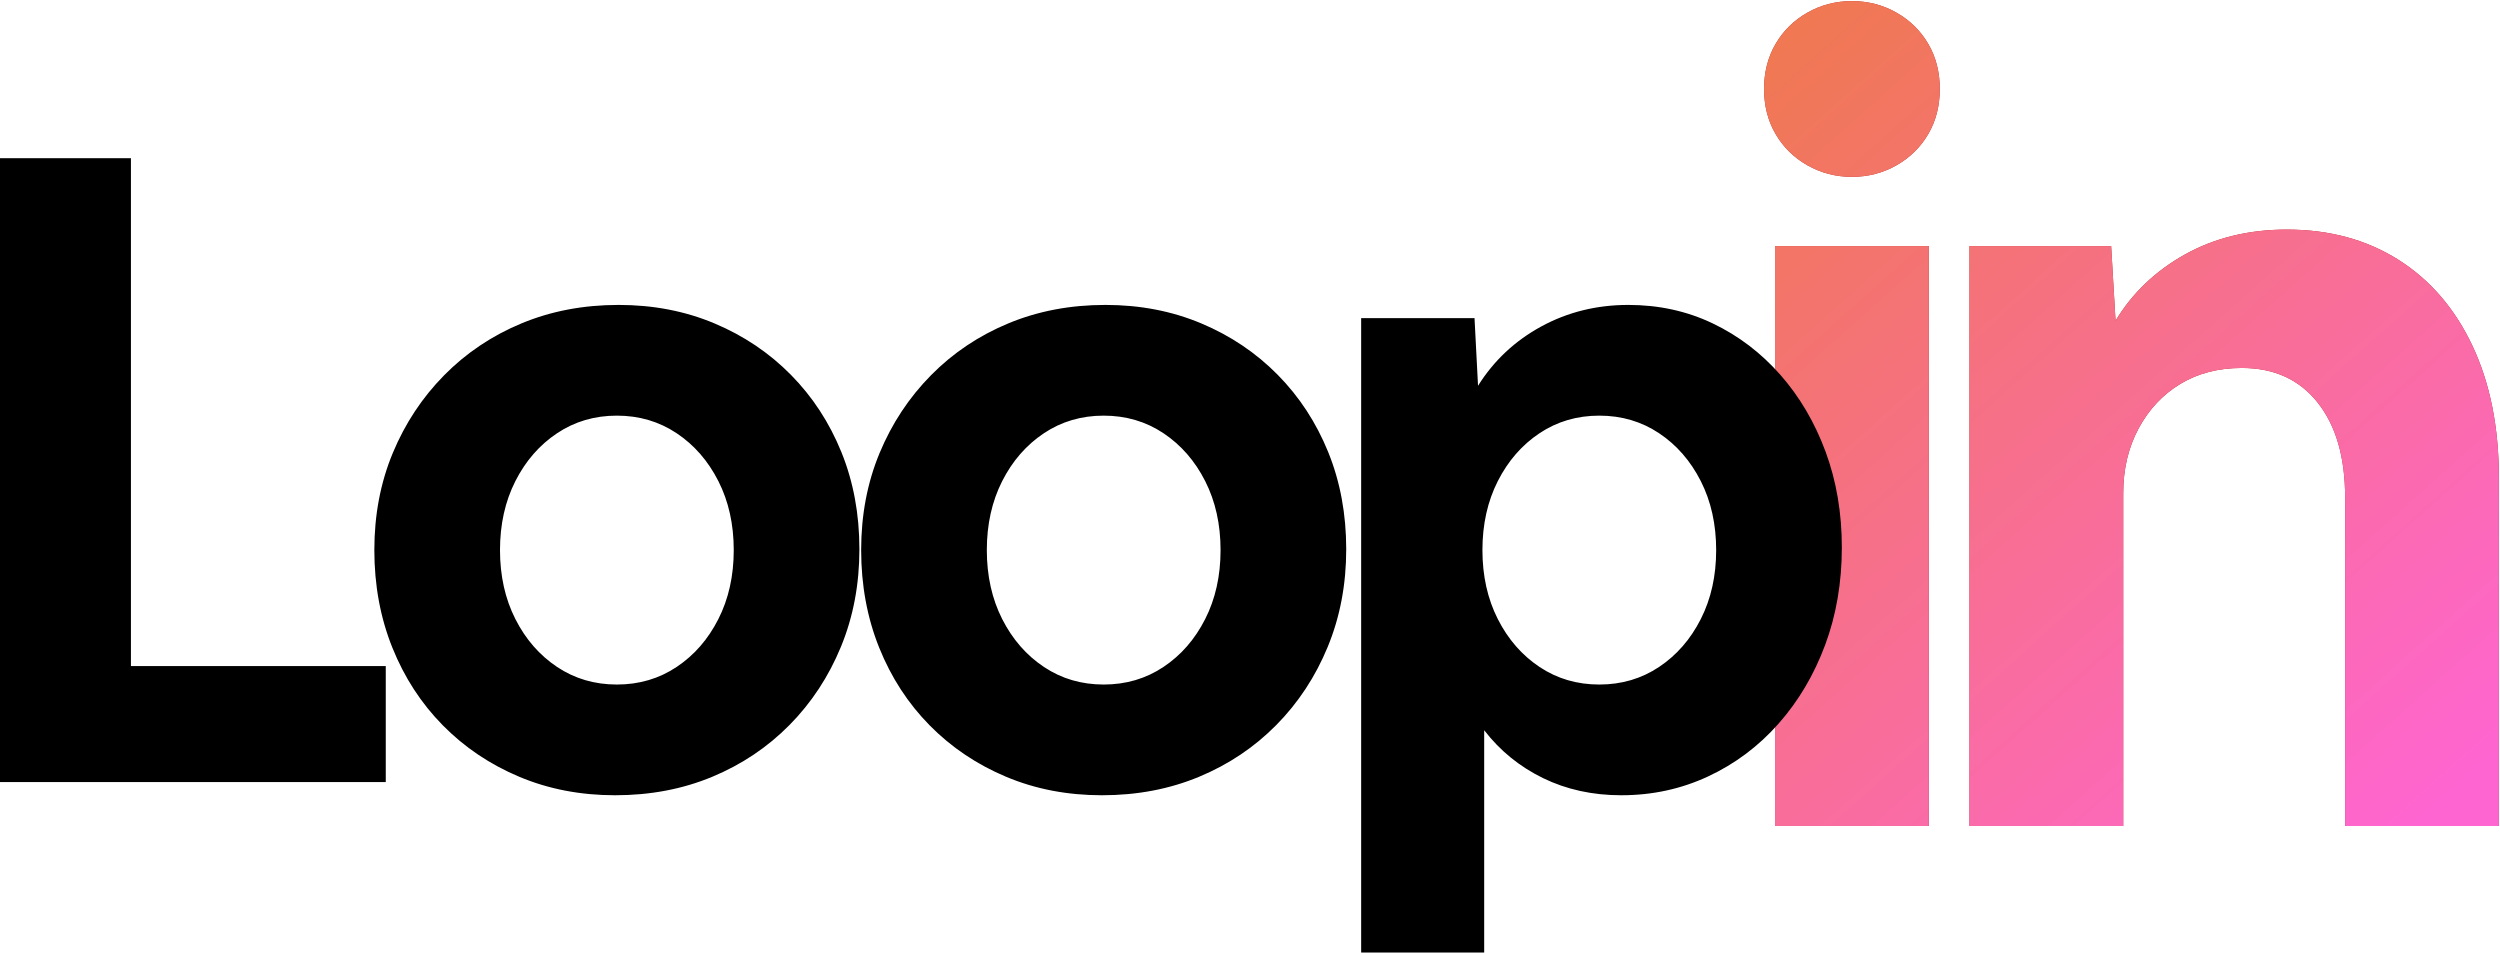
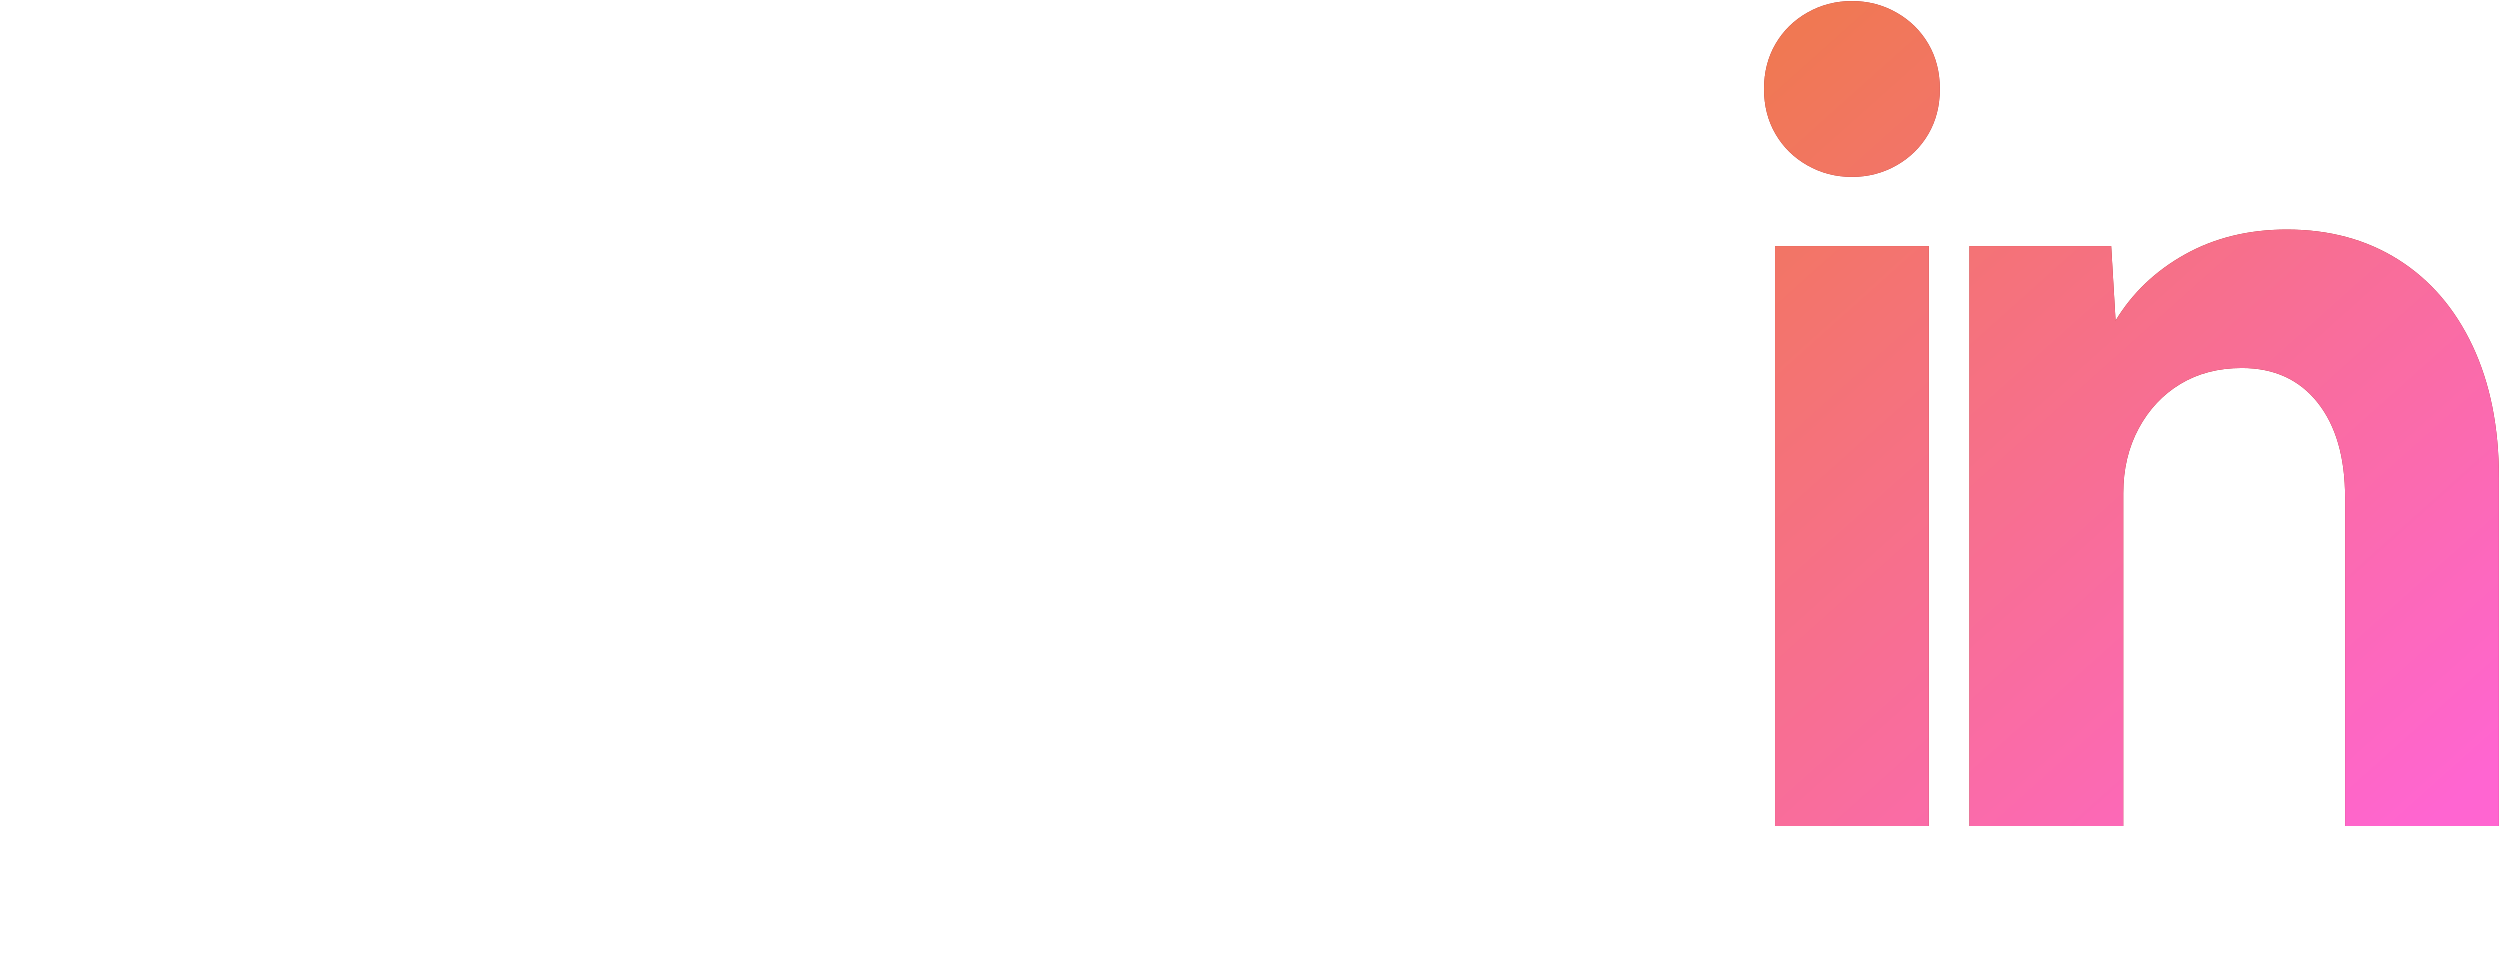
<svg xmlns="http://www.w3.org/2000/svg" width="569px" height="217px" viewBox="0 0 569 217" version="1.1">
  <title>text-white-v2</title>
  <defs>
    <linearGradient x1="10.323%" y1="0%" x2="89.677%" y2="100%" id="linearGradient-1">
      <stop stop-color="#F07853" offset="0%" />
      <stop stop-color="#FF65D1" offset="100%" />
    </linearGradient>
  </defs>
  <g id="Page-1" stroke="none" stroke-width="1" fill="none" fill-rule="evenodd">
    <g id="text-white-v2" fill-rule="nonzero">
      <g id="in" transform="translate(401, 0)">
        <g id="path-2-link" fill="#AE1C1C">
          <path d="M20.5,40.25 C24.167,40.25 27.542,39.375 30.625,37.625 C33.708,35.875 36.125,33.5 37.875,30.5 C39.625,27.5 40.5,24.083 40.5,20.25 C40.5,16.417 39.625,13 37.875,10 C36.125,7 33.708,4.625 30.625,2.875 C27.542,1.125 24.167,0.25 20.5,0.25 C16.833,0.25 13.458,1.125 10.375,2.875 C7.292,4.625 4.875,7 3.125,10 C1.375,13 0.5,16.417 0.5,20.25 C0.5,24.083 1.375,27.5 3.125,30.5 C4.875,33.5 7.292,35.875 10.375,37.625 C13.458,39.375 16.833,40.25 20.5,40.25 Z M38,188 L38,56 L3,56 L3,188 L38,188 Z M82.25,188 L82.25,112.25 C82.25,106.75 83.417,101.833 85.75,97.5 C88.083,93.167 91.25,89.792 95.25,87.375 C99.25,84.958 103.917,83.75 109.25,83.75 C116.583,83.75 122.333,86.375 126.5,91.625 C130.667,96.875 132.75,104.083 132.75,113.25 L132.75,113.25 L132.75,188 L167.75,188 L167.75,108.75 C167.75,97.25 165.75,87.25 161.75,78.75 C157.75,70.25 152.125,63.708 144.875,59.125 C137.625,54.542 129.167,52.25 119.5,52.25 C110.833,52.25 103.125,54.125 96.375,57.875 C89.625,61.625 84.333,66.667 80.5,73 L80.5,73 L79.5,56 L47.25,56 L47.25,188 L82.25,188 Z" id="path-2" />
        </g>
        <g id="path-2-link" fill="url(#linearGradient-1)">
          <path d="M20.5,40.25 C24.167,40.25 27.542,39.375 30.625,37.625 C33.708,35.875 36.125,33.5 37.875,30.5 C39.625,27.5 40.5,24.083 40.5,20.25 C40.5,16.417 39.625,13 37.875,10 C36.125,7 33.708,4.625 30.625,2.875 C27.542,1.125 24.167,0.25 20.5,0.25 C16.833,0.25 13.458,1.125 10.375,2.875 C7.292,4.625 4.875,7 3.125,10 C1.375,13 0.5,16.417 0.5,20.25 C0.5,24.083 1.375,27.5 3.125,30.5 C4.875,33.5 7.292,35.875 10.375,37.625 C13.458,39.375 16.833,40.25 20.5,40.25 Z M38,188 L38,56 L3,56 L3,188 L38,188 Z M82.25,188 L82.25,112.25 C82.25,106.75 83.417,101.833 85.75,97.5 C88.083,93.167 91.25,89.792 95.25,87.375 C99.25,84.958 103.917,83.75 109.25,83.75 C116.583,83.75 122.333,86.375 126.5,91.625 C130.667,96.875 132.75,104.083 132.75,113.25 L132.75,113.25 L132.75,188 L167.75,188 L167.75,108.75 C167.75,97.25 165.75,87.25 161.75,78.75 C157.75,70.25 152.125,63.708 144.875,59.125 C137.625,54.542 129.167,52.25 119.5,52.25 C110.833,52.25 103.125,54.125 96.375,57.875 C89.625,61.625 84.333,66.667 80.5,73 L80.5,73 L79.5,56 L47.25,56 L47.25,188 L82.25,188 Z" id="path-2" />
        </g>
      </g>
-       <path d="M87.8,178 L87.8,151.6 L29.8,151.6 L29.8,36 L0,36 L0,178 L87.8,178 Z M140,181 C148,181 155.367,179.6 162.1,176.8 C168.833,174 174.7,170.067 179.7,165 C184.7,159.933 188.6,154 191.4,147.2 C194.2,140.4 195.6,133 195.6,125 C195.6,117 194.233,109.633 191.5,102.9 C188.767,96.167 184.933,90.3 180,85.3 C175.067,80.3 169.267,76.4 162.6,73.6 C155.933,70.8 148.667,69.4 140.8,69.4 C132.8,69.4 125.433,70.8 118.7,73.6 C111.967,76.4 106.1,80.333 101.1,85.4 C96.1,90.467 92.2,96.367 89.4,103.1 C86.6,109.833 85.2,117.2 85.2,125.2 C85.2,133.2 86.567,140.6 89.3,147.4 C92.033,154.2 95.867,160.1 100.8,165.1 C105.733,170.1 111.533,174 118.2,176.8 C124.867,179.6 132.133,181 140,181 Z M140.4,155.8 C135.333,155.8 130.8,154.467 126.8,151.8 C122.8,149.133 119.633,145.5 117.3,140.9 C114.967,136.3 113.8,131.067 113.8,125.2 C113.8,119.333 114.967,114.1 117.3,109.5 C119.633,104.9 122.8,101.267 126.8,98.6 C130.8,95.933 135.333,94.6 140.4,94.6 C145.467,94.6 150,95.933 154,98.6 C158,101.267 161.167,104.9 163.5,109.5 C165.833,114.1 167,119.333 167,125.2 C167,131.067 165.833,136.3 163.5,140.9 C161.167,145.5 158,149.133 154,151.8 C150,154.467 145.467,155.8 140.4,155.8 Z M250.8,181 C258.8,181 266.167,179.6 272.9,176.8 C279.633,174 285.5,170.067 290.5,165 C295.5,159.933 299.4,154 302.2,147.2 C305,140.4 306.4,133 306.4,125 C306.4,117 305.033,109.633 302.3,102.9 C299.567,96.167 295.733,90.3 290.8,85.3 C285.867,80.3 280.067,76.4 273.4,73.6 C266.733,70.8 259.467,69.4 251.6,69.4 C243.6,69.4 236.233,70.8 229.5,73.6 C222.767,76.4 216.9,80.333 211.9,85.4 C206.9,90.467 203,96.367 200.2,103.1 C197.4,109.833 196,117.2 196,125.2 C196,133.2 197.367,140.6 200.1,147.4 C202.833,154.2 206.667,160.1 211.6,165.1 C216.533,170.1 222.333,174 229,176.8 C235.667,179.6 242.933,181 250.8,181 Z M251.2,155.8 C246.133,155.8 241.6,154.467 237.6,151.8 C233.6,149.133 230.433,145.5 228.1,140.9 C225.767,136.3 224.6,131.067 224.6,125.2 C224.6,119.333 225.767,114.1 228.1,109.5 C230.433,104.9 233.6,101.267 237.6,98.6 C241.6,95.933 246.133,94.6 251.2,94.6 C256.267,94.6 260.8,95.933 264.8,98.6 C268.8,101.267 271.967,104.9 274.3,109.5 C276.633,114.1 277.8,119.333 277.8,125.2 C277.8,131.067 276.633,136.3 274.3,140.9 C271.967,145.5 268.8,149.133 264.8,151.8 C260.8,154.467 256.267,155.8 251.2,155.8 Z M337.8,216.8 L337.8,166.2 C341.4,170.867 345.867,174.5 351.2,177.1 C356.533,179.7 362.467,181 369,181 C376.067,181 382.667,179.567 388.8,176.7 C394.933,173.833 400.267,169.833 404.8,164.7 C409.333,159.567 412.867,153.6 415.4,146.8 C417.933,140 419.2,132.6 419.2,124.6 C419.2,116.733 417.967,109.467 415.5,102.8 C413.033,96.133 409.6,90.3 405.2,85.3 C400.8,80.3 395.667,76.4 389.8,73.6 C383.933,70.8 377.533,69.4 370.6,69.4 C363.4,69.4 356.8,71.033 350.8,74.3 C344.8,77.567 340,82.067 336.4,87.8 L336.4,87.8 L335.6,72.4 L309.8,72.4 L309.8,216.8 L337.8,216.8 Z M364,155.8 C358.933,155.8 354.4,154.467 350.4,151.8 C346.4,149.133 343.233,145.5 340.9,140.9 C338.567,136.3 337.4,131.067 337.4,125.2 C337.4,119.333 338.567,114.1 340.9,109.5 C343.233,104.9 346.4,101.267 350.4,98.6 C354.4,95.933 358.933,94.6 364,94.6 C369.067,94.6 373.6,95.933 377.6,98.6 C381.6,101.267 384.767,104.9 387.1,109.5 C389.433,114.1 390.6,119.333 390.6,125.2 C390.6,131.067 389.433,136.3 387.1,140.9 C384.767,145.5 381.6,149.133 377.6,151.8 C373.6,154.467 369.067,155.8 364,155.8 Z" id="Loop" fill="#000000" />
    </g>
  </g>
</svg>